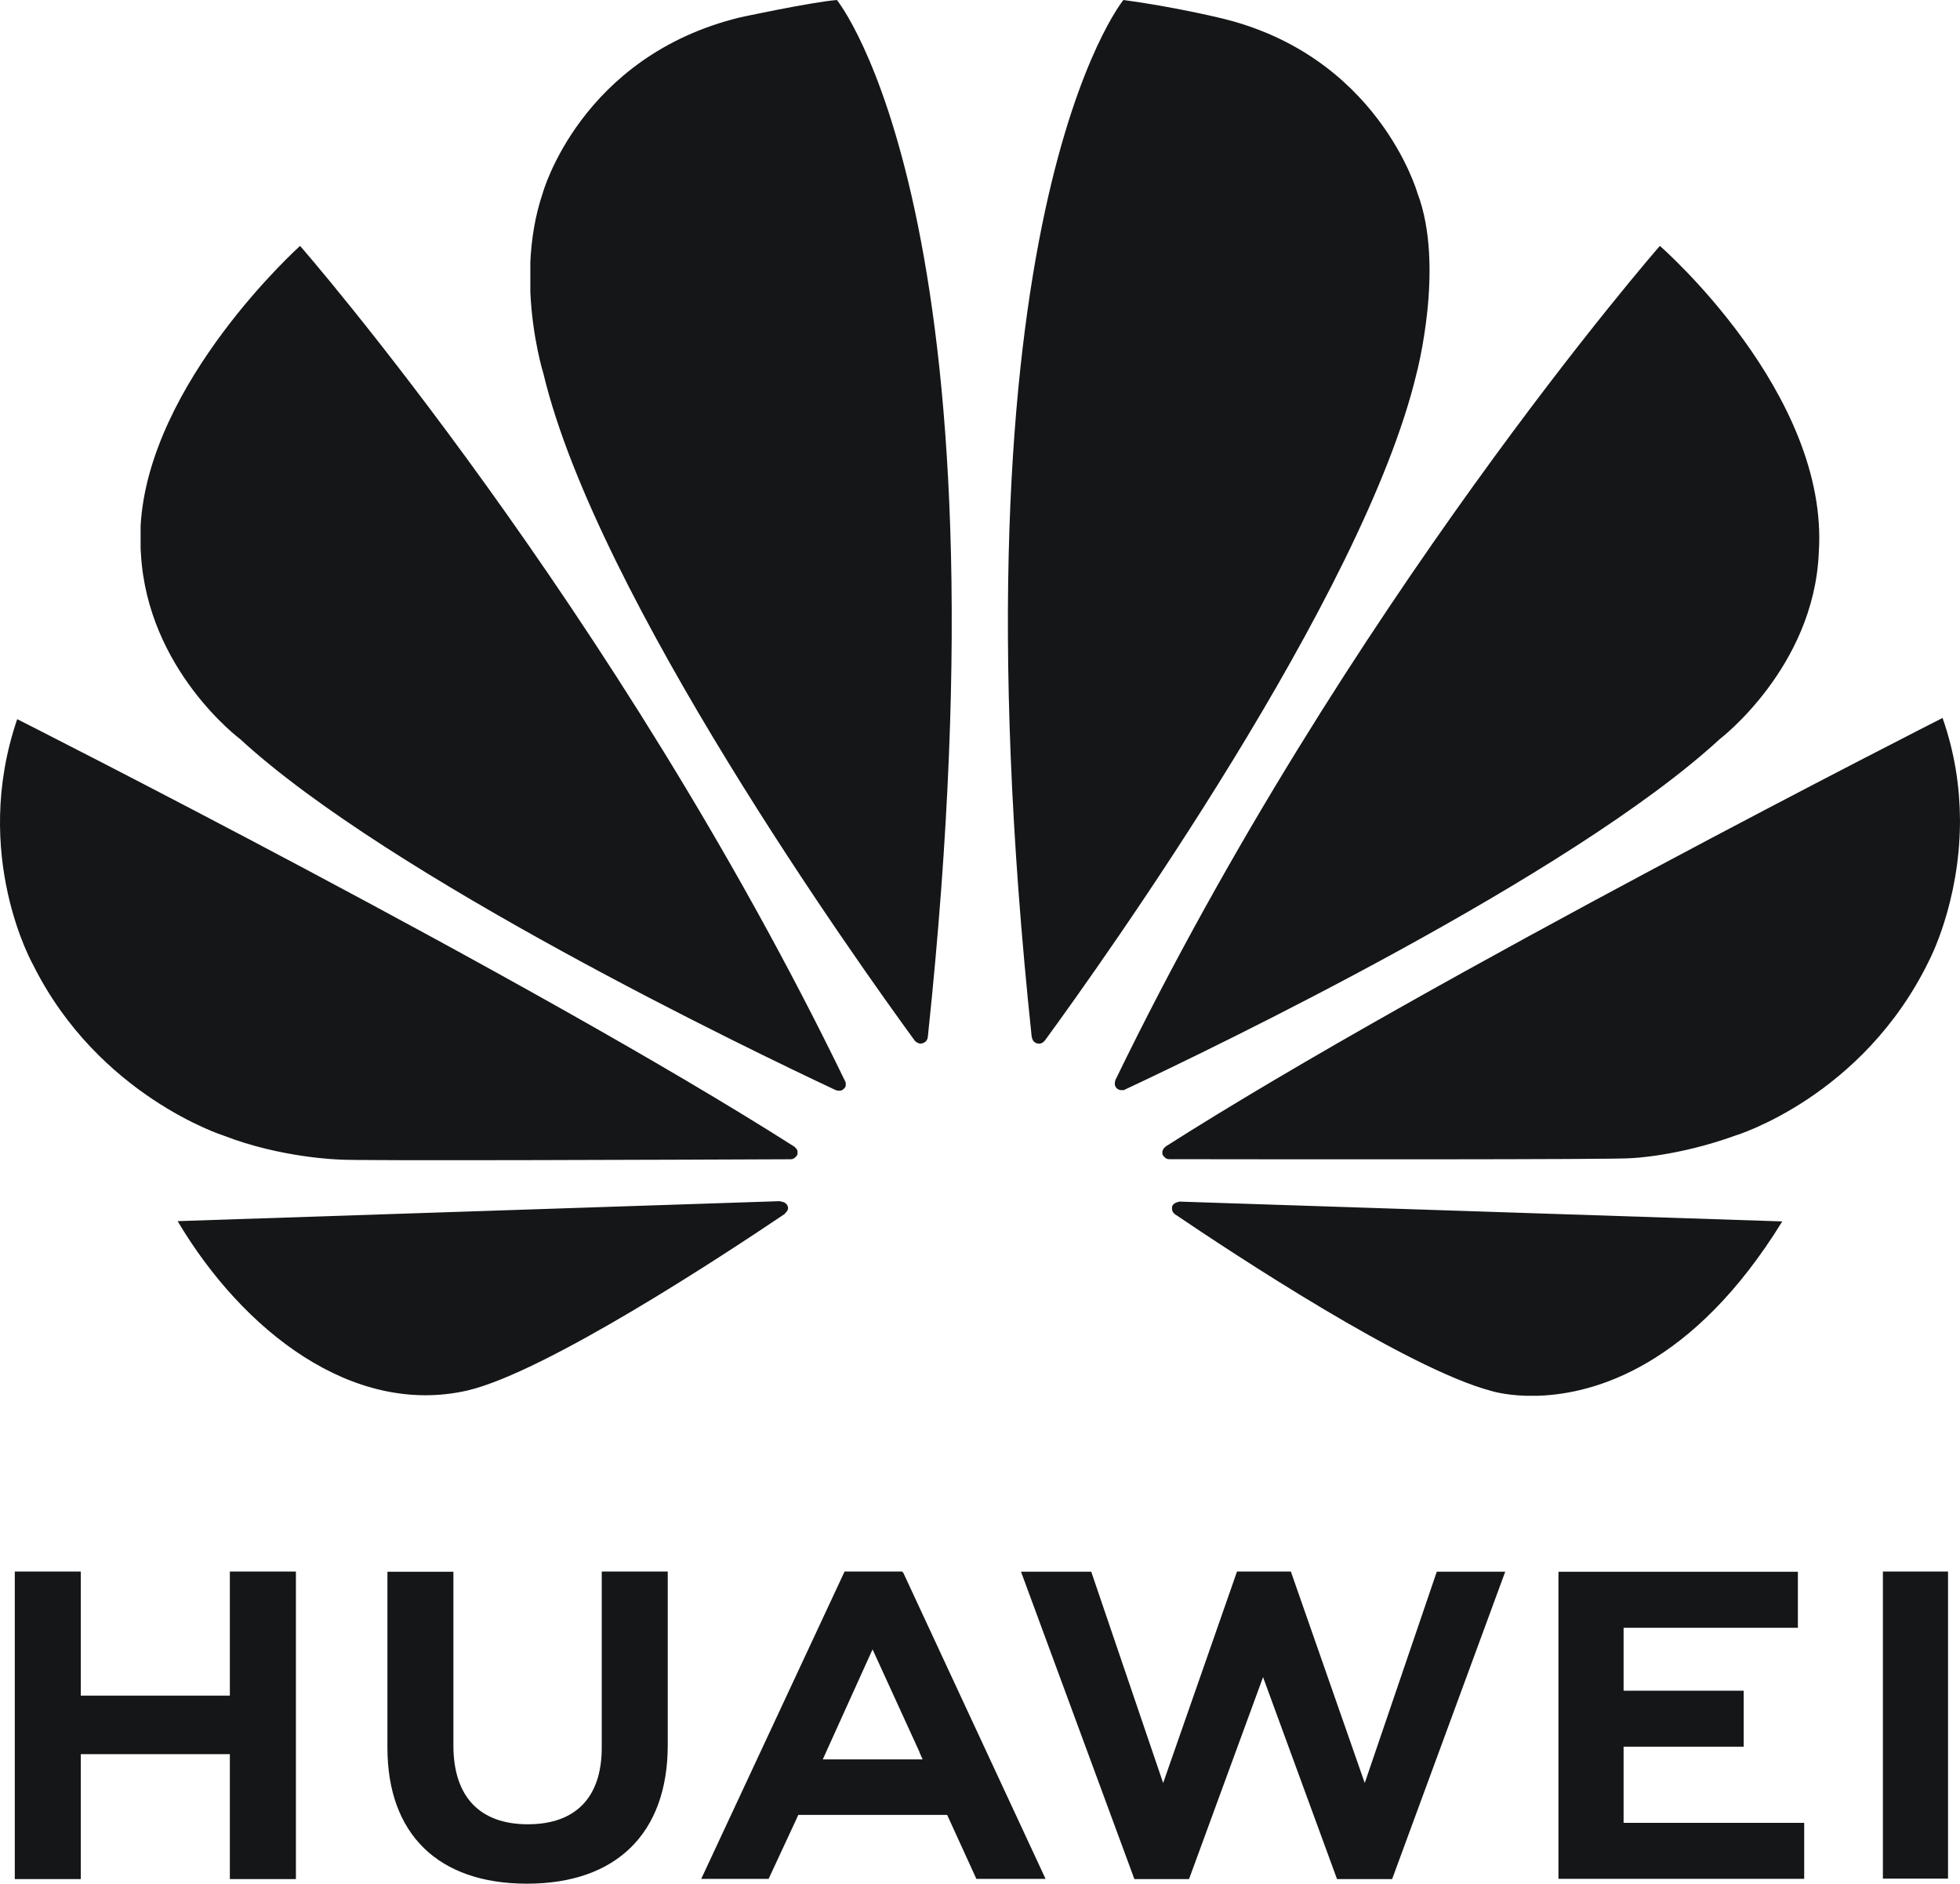
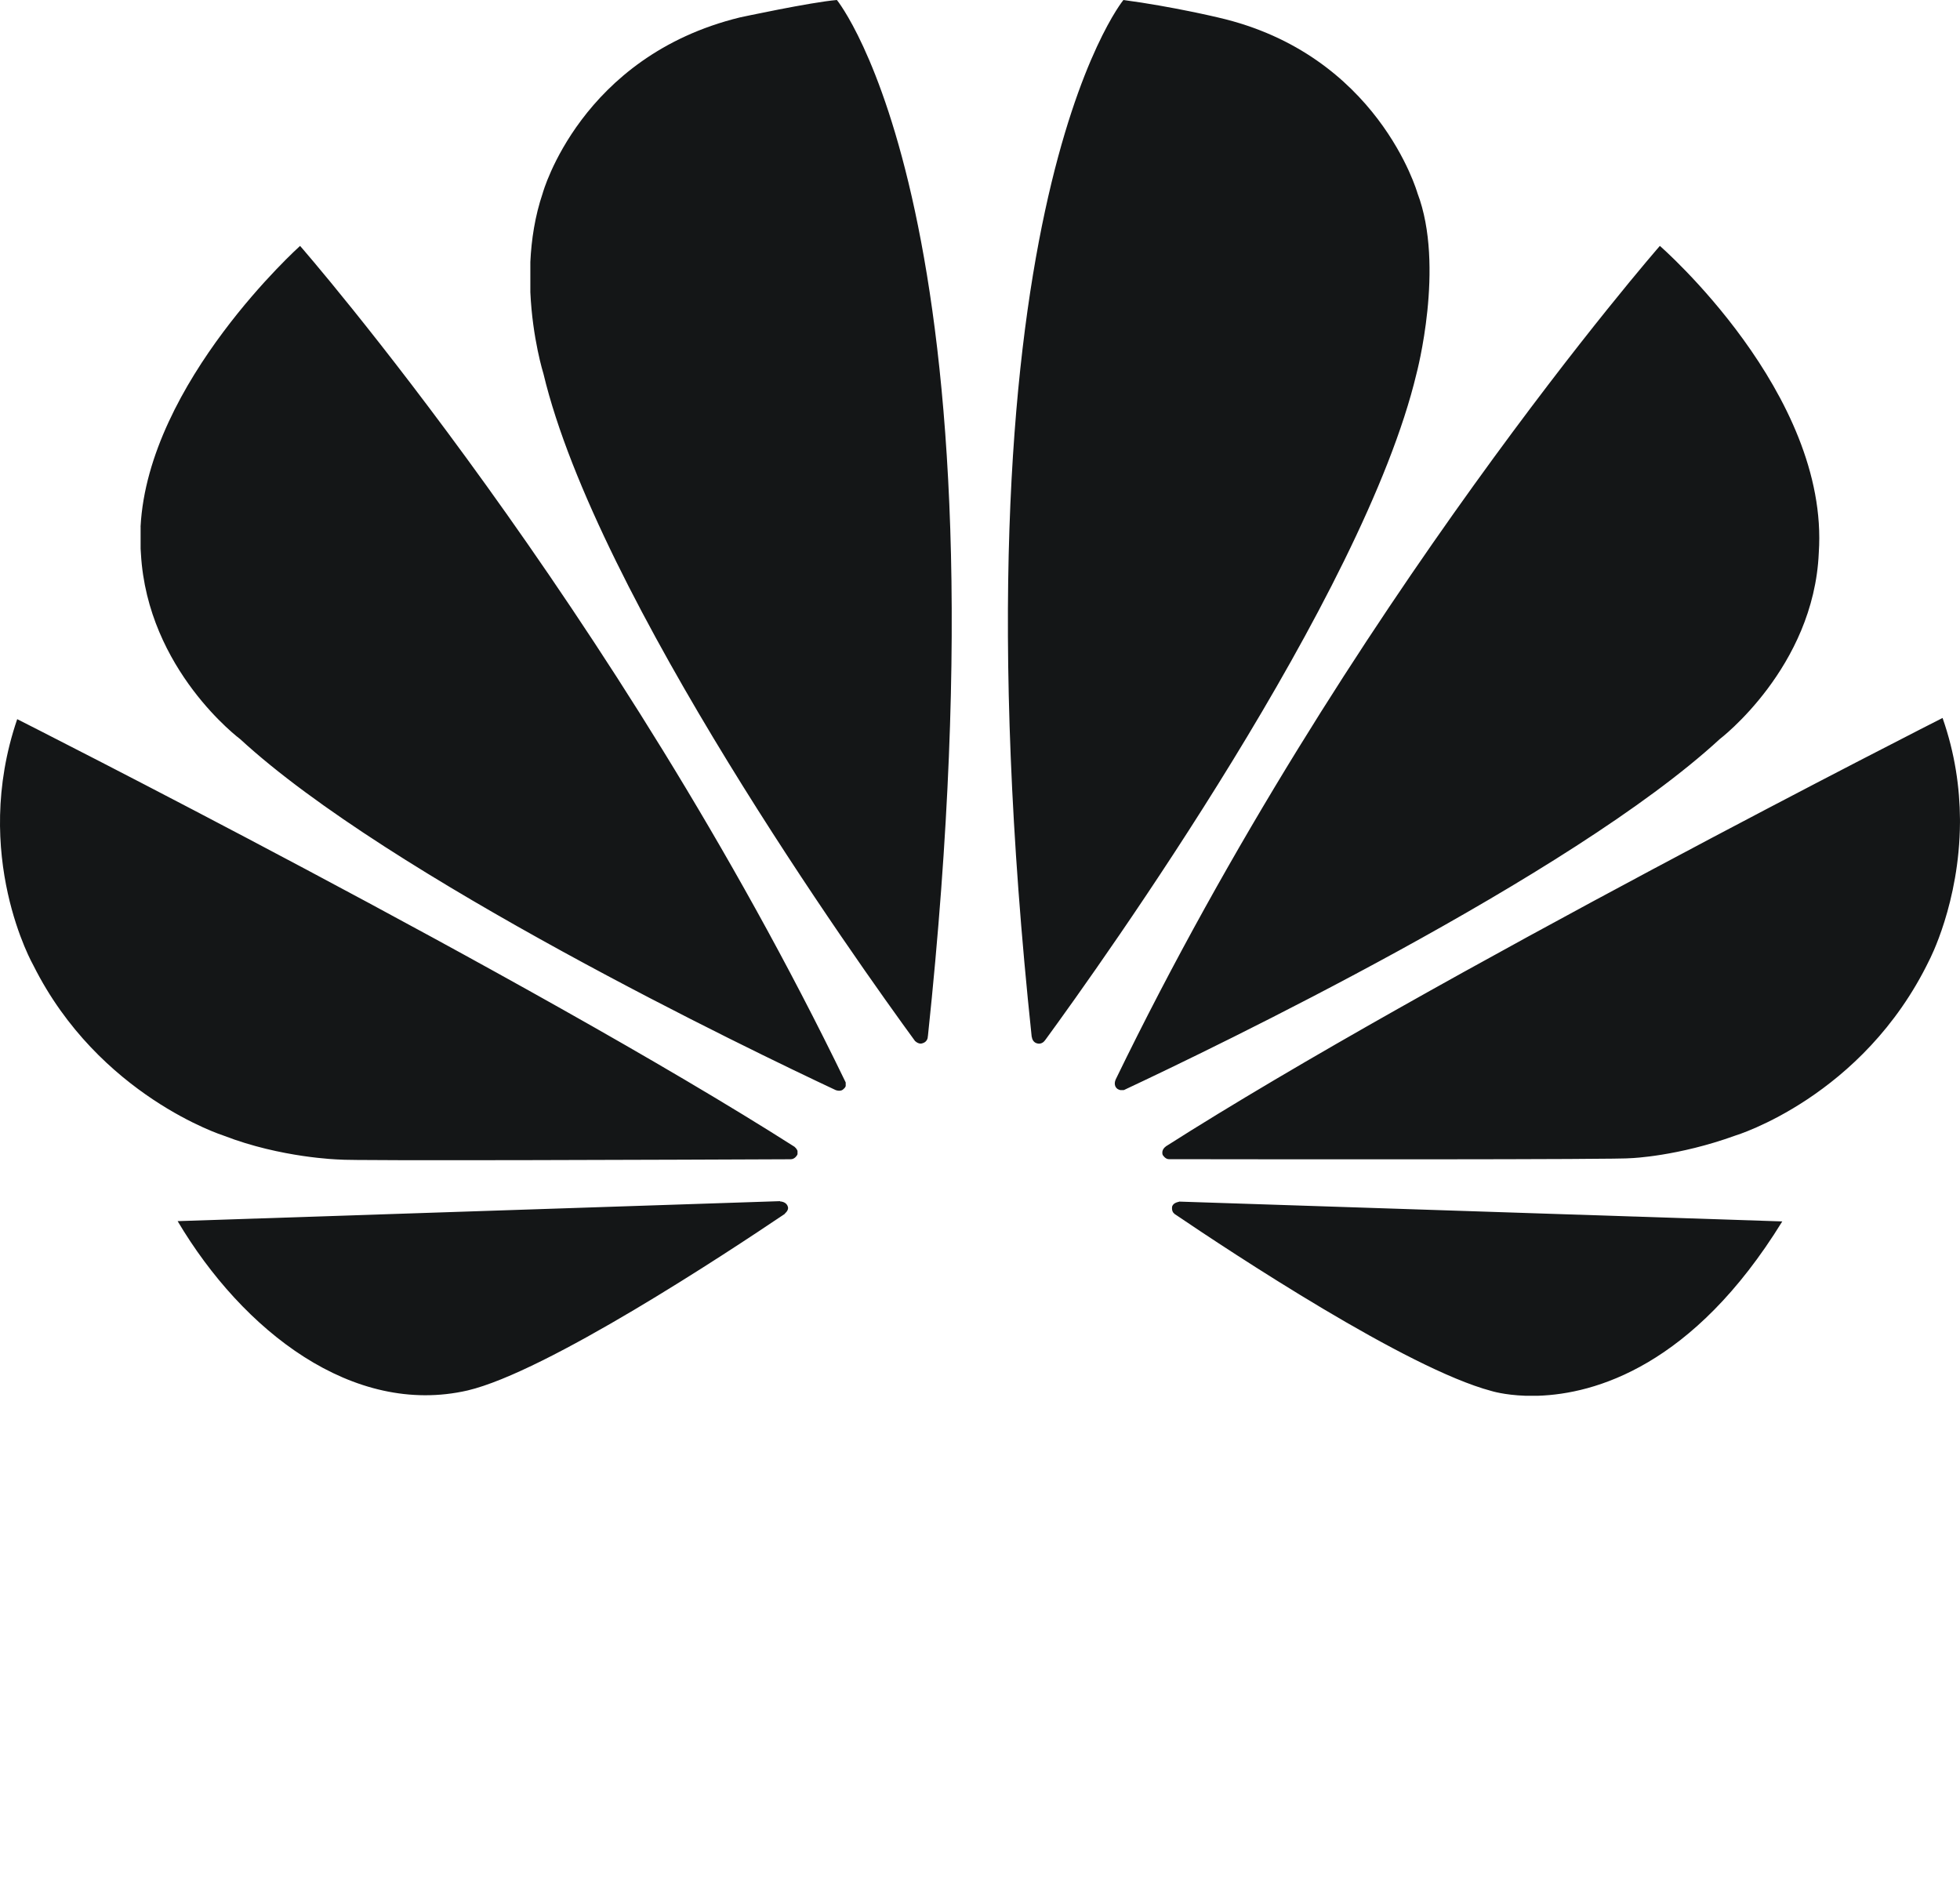
<svg xmlns="http://www.w3.org/2000/svg" width="77" height="74" viewBox="0 0 77 74" fill="none">
  <g clip-path="url(#clip0_4_35)">
-     <path d="M23.64 61.737V68.653C23.64 70.618 22.609 71.666 20.735 71.666C18.85 71.666 17.812 70.587 17.812 68.569V61.745H15.22V68.653C15.22 72.052 17.217 74 20.701 74C24.217 74 26.233 72.015 26.233 68.553V61.737H23.64ZM33.18 61.737L27.548 73.812H30.195L31.282 71.473L31.36 71.298H37.21L38.358 73.812H41.076L35.497 61.809L35.447 61.737L33.18 61.737ZM48.597 61.737L45.695 70.045L42.87 61.744H40.111L44.565 73.819H46.712L49.62 65.886L52.526 73.819H54.691L59.134 61.744H56.445L53.615 70.045L50.712 61.737H48.597ZM73.971 61.737V73.801H76.53V61.737H73.971ZM0.581 61.738V73.819H3.174V68.912H9.03V73.819H11.625V61.738H9.03V66.612H3.174V61.738H0.581ZM61.225 61.746V73.81H70.879V71.611H63.784V68.619H68.502V66.419H63.784V63.946H70.631V61.746H61.225ZM34.279 64.795L36.128 68.839H36.121L36.247 69.118H32.324L32.449 68.839L34.279 64.795Z" fill="#141617" />
    <path d="M32.878 -0C31.849 0.086 29.069 0.684 29.069 0.684C22.803 2.214 21.321 7.588 21.321 7.588C21.015 8.492 20.876 9.418 20.835 10.29V11.478C20.918 13.313 21.35 14.683 21.35 14.683C23.443 23.454 33.734 37.866 35.946 40.894C36.103 41.041 36.228 40.988 36.228 40.988C36.467 40.926 36.449 40.709 36.449 40.709L36.453 40.71C39.86 8.53 32.878 -0 32.878 -0ZM44.134 -0C44.134 -0 37.122 8.534 40.531 40.733H40.535C40.562 40.938 40.715 40.98 40.715 40.98C40.943 41.064 41.06 40.857 41.06 40.857L41.062 40.859C43.33 37.754 53.563 23.42 55.647 14.683C55.647 14.683 56.776 10.454 55.686 7.588C55.686 7.588 54.137 2.131 47.863 0.689C47.863 0.689 46.054 0.255 44.134 -0ZM11.789 9.66C11.789 9.66 5.818 15.016 5.522 20.693H5.524V21.554C5.529 21.618 5.532 21.684 5.536 21.75C5.794 26.328 9.438 29.038 9.438 29.038C15.309 34.446 29.527 41.274 32.831 42.824C32.877 42.84 33.048 42.893 33.148 42.773C33.148 42.773 33.2 42.736 33.224 42.668V42.526C33.222 42.517 33.217 42.509 33.213 42.5C24.165 23.821 11.789 9.66 11.789 9.66ZM65.209 9.66C65.209 9.66 52.868 23.777 43.825 42.418L43.828 42.417C43.828 42.417 43.721 42.633 43.894 42.773C43.894 42.773 43.946 42.81 44.017 42.825H44.142C44.164 42.818 44.189 42.81 44.212 42.795C47.606 41.203 61.714 34.422 67.558 29.038C67.558 29.038 71.258 26.23 71.452 21.72C71.88 15.457 65.209 9.66 65.209 9.66ZM76.315 28.205C76.315 28.205 56.197 38.408 45.795 45.039L45.798 45.042C45.798 45.042 45.61 45.159 45.676 45.368C45.676 45.368 45.774 45.538 45.918 45.538C49.644 45.544 63.743 45.56 64.096 45.497C64.096 45.497 65.919 45.428 68.172 44.611C68.172 44.611 73.187 43.104 75.792 37.723C75.792 37.723 76.982 35.473 76.999 32.312V32.178C76.99 30.959 76.808 29.61 76.315 28.205ZM0.676 28.252C-1.154 33.608 1.31 37.923 1.314 37.93C3.882 43.058 8.784 44.612 8.784 44.612C11.047 45.49 13.311 45.551 13.311 45.551C13.665 45.612 27.388 45.557 31.065 45.541C31.221 45.54 31.306 45.392 31.306 45.392C31.317 45.376 31.326 45.359 31.331 45.344V45.211C31.3 45.121 31.219 45.058 31.219 45.058L31.221 45.056C20.825 38.428 0.676 28.252 0.676 28.252ZM30.645 47.187L6.978 47.972C9.545 52.296 13.867 55.656 18.37 54.624C21.477 53.89 28.517 49.249 30.84 47.681L30.833 47.675C31.013 47.522 30.949 47.399 30.949 47.399C30.889 47.198 30.645 47.198 30.645 47.198L30.645 47.187ZM46.32 47.204L46.318 47.212C46.318 47.212 46.11 47.237 46.052 47.384C46.052 47.384 46.001 47.585 46.141 47.685L46.139 47.687C48.405 49.222 55.273 53.761 58.583 54.642C58.583 54.642 59.084 54.803 59.924 54.832H60.429C62.646 54.758 66.508 53.682 70.018 47.983L46.32 47.204Z" fill="#141617" />
  </g>
  <defs>
    <clipPath id="clip0_4_35">
      <rect width="77" height="74" fill="white" />
    </clipPath>
  </defs>
</svg>